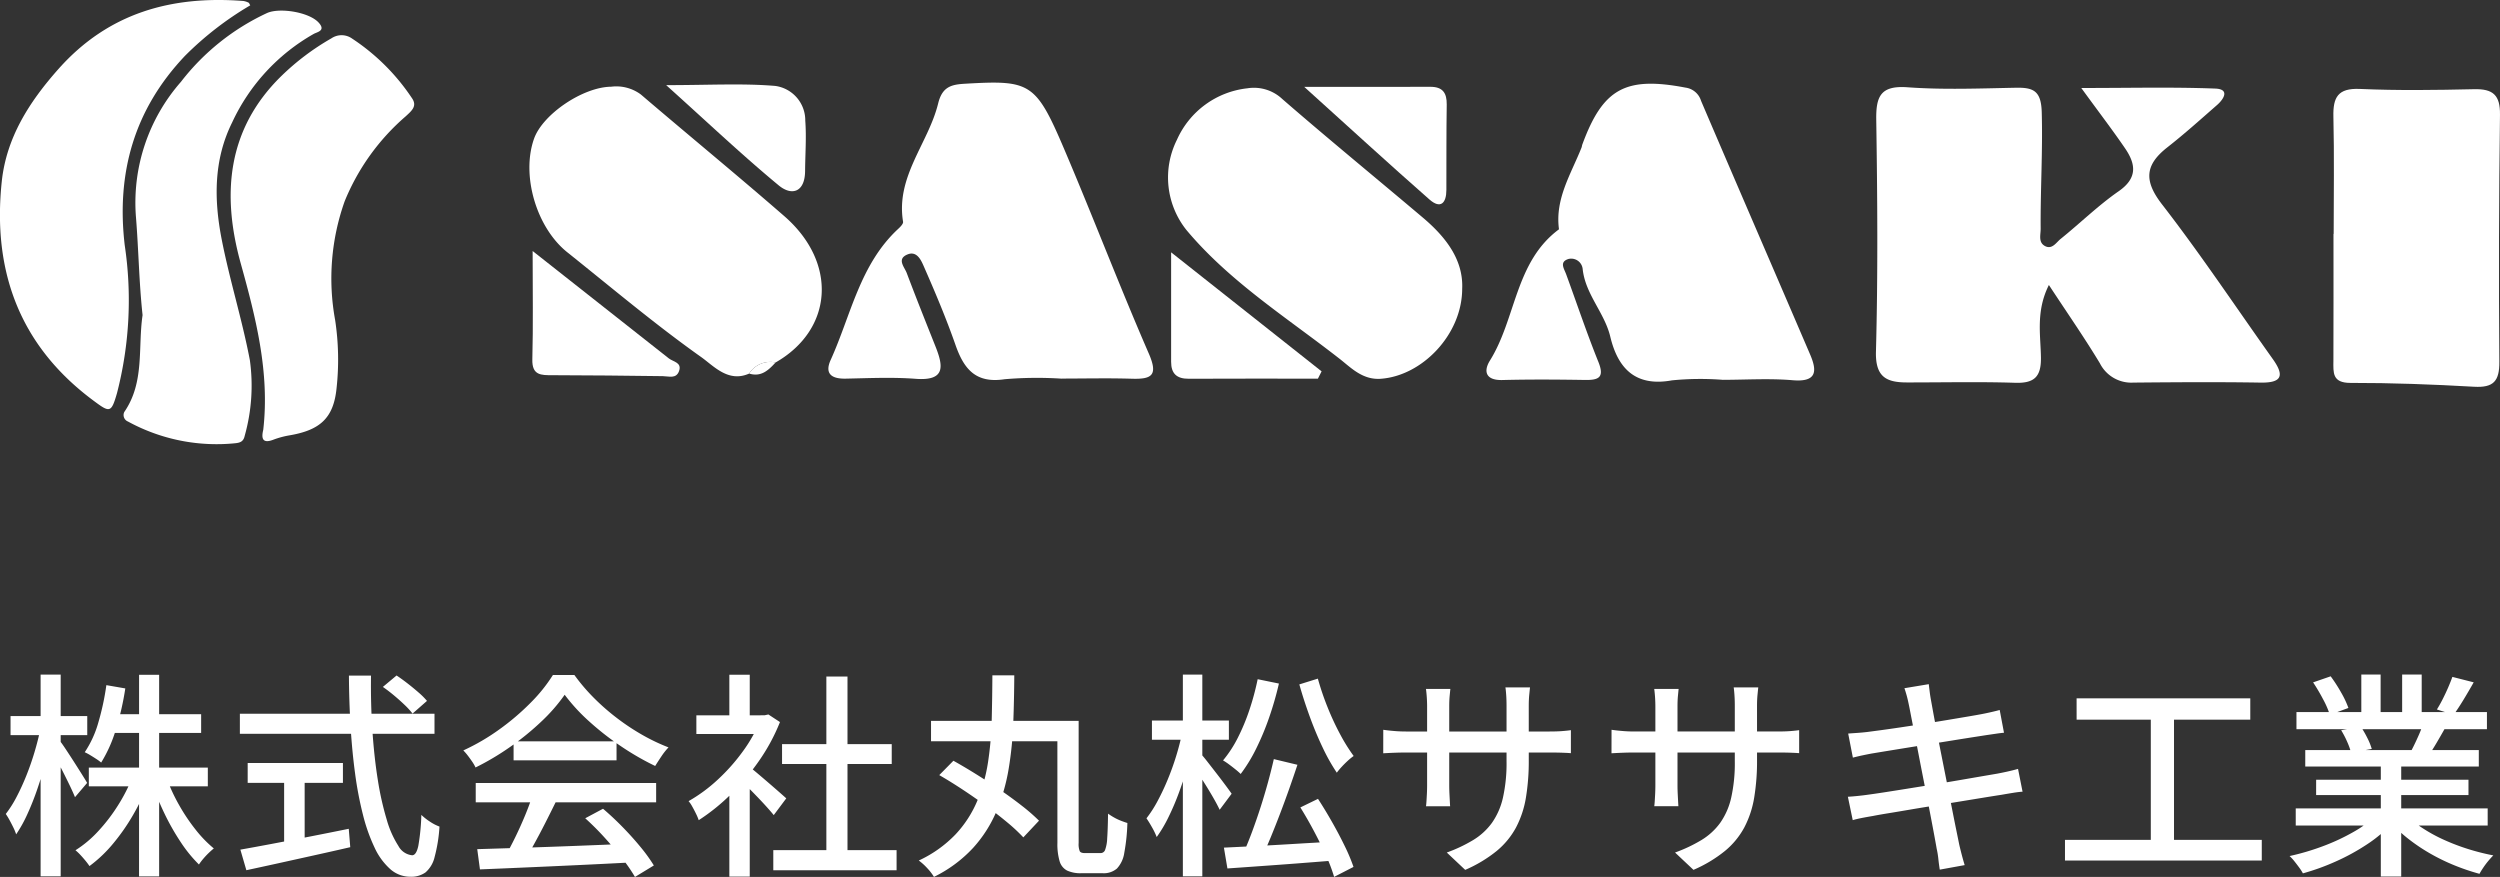
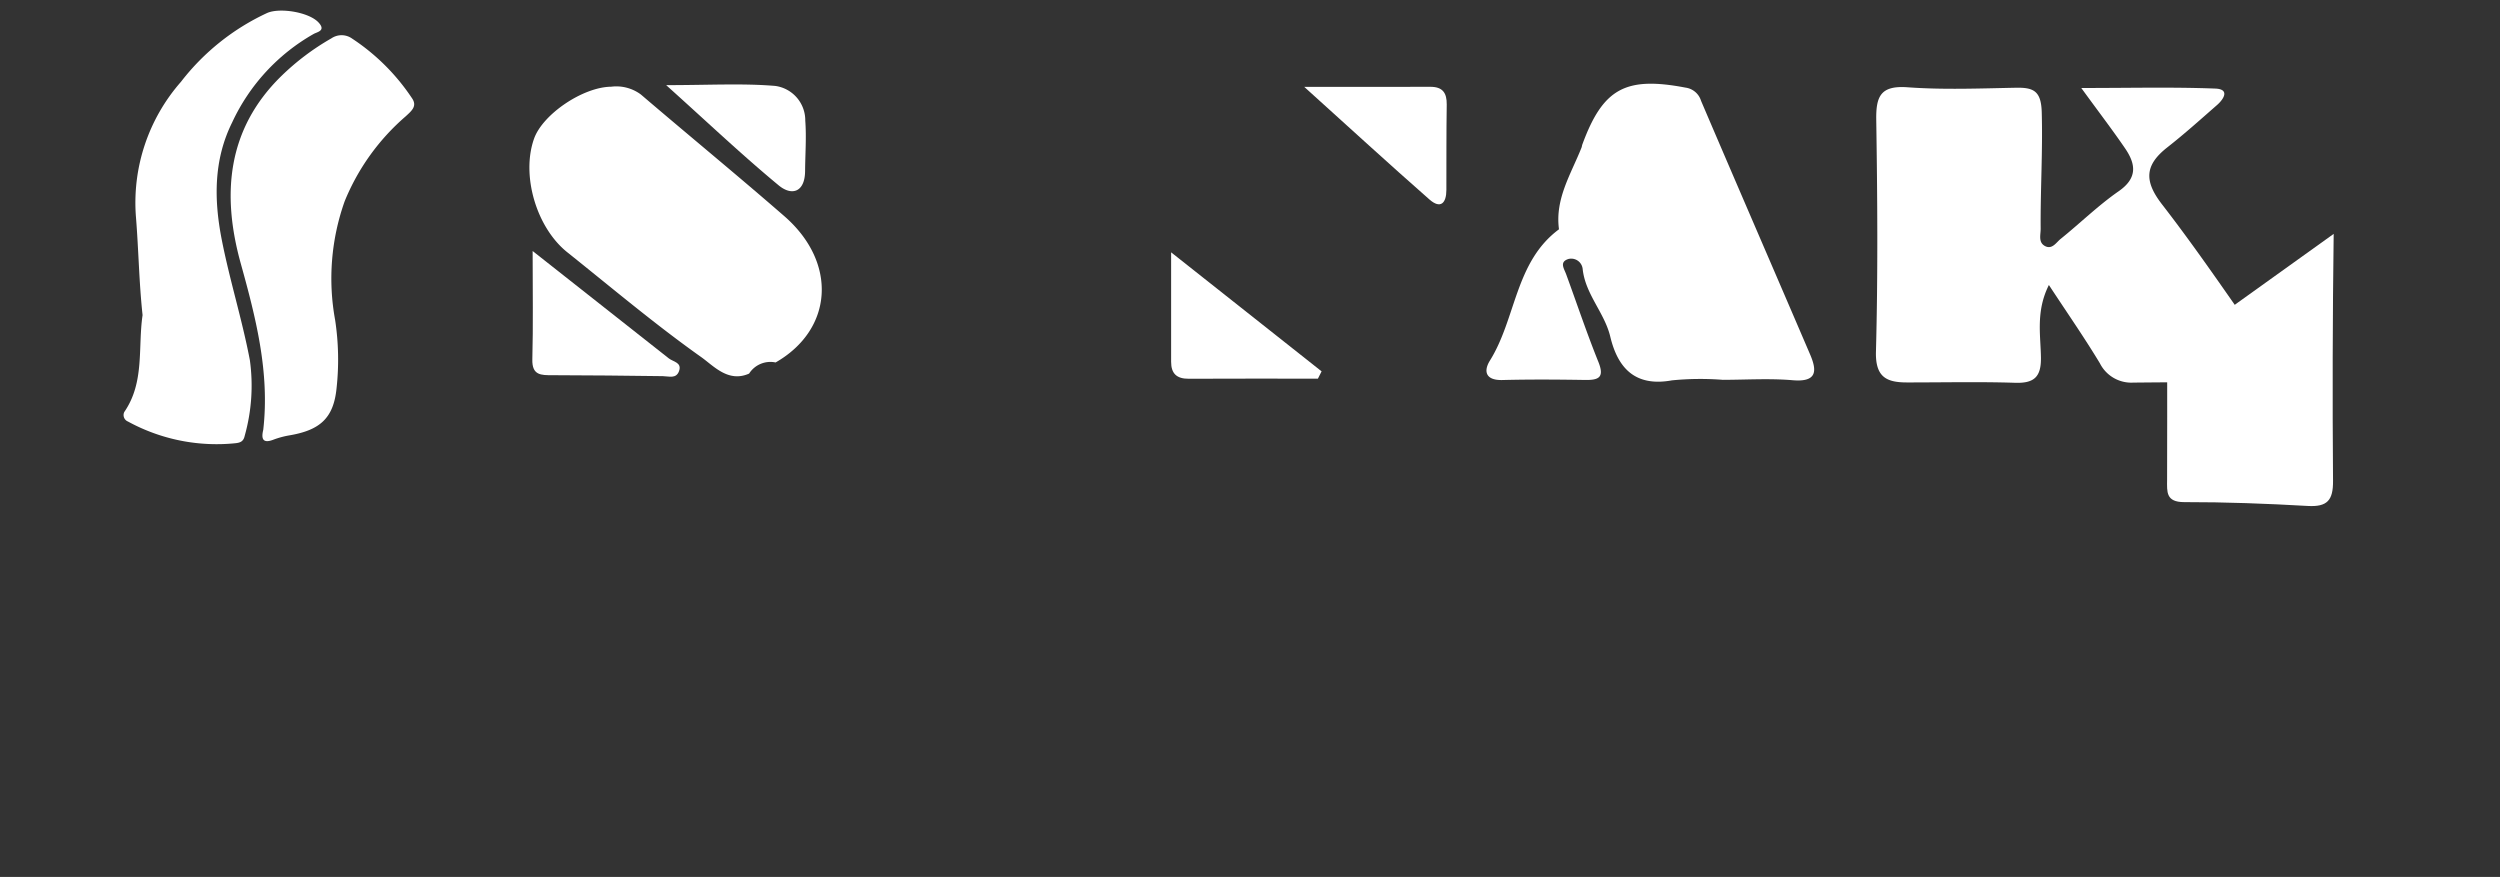
<svg xmlns="http://www.w3.org/2000/svg" width="276" height="96.814" viewBox="0 0 276 96.814">
  <rect x="0" y="0" width="276" height="96.814" fill="#333333" stroke="none" />
  <g id="グループ_8899" data-name="グループ 8899" transform="translate(-192 -425.274)">
-     <path id="パス_119099" data-name="パス 119099" d="M9.806-10H22.944v2.067H9.806Zm2.4-5.9h10v2.067h-10Zm3.148-4.351h2.215V2.006H15.35Zm-.724,11.28,1.78.549A23.176,23.176,0,0,1,14.7-4.789a22.57,22.57,0,0,1-2.243,3.214A14.814,14.814,0,0,1,9.878.868a7.4,7.4,0,0,0-.45-.6q-.271-.33-.555-.634a5.265,5.265,0,0,0-.542-.511,12.344,12.344,0,0,0,2.506-2.1,19.19,19.19,0,0,0,2.18-2.841A18.523,18.523,0,0,0,14.627-8.976Zm3.754.109A20,20,0,0,0,19.755-5.9a20.8,20.8,0,0,0,1.832,2.736,13.475,13.475,0,0,0,2.018,2.085q-.247.2-.563.5a8.714,8.714,0,0,0-.6.641,6.238,6.238,0,0,0-.479.634,15.2,15.2,0,0,1-2.01-2.469,26.022,26.022,0,0,1-1.8-3.169,29.918,29.918,0,0,1-1.395-3.412ZM11.742-19.106l2.091.362A30.742,30.742,0,0,1,12.8-14.227a15.211,15.211,0,0,1-1.63,3.667,4.9,4.9,0,0,0-.528-.389q-.335-.22-.677-.426a5.467,5.467,0,0,0-.61-.325,11.53,11.53,0,0,0,1.515-3.329A28.358,28.358,0,0,0,11.742-19.106ZM1.164-15.695H9.633v2.107H1.164Zm3.319-4.572H6.7V2H4.483Zm-.034,6.04,1.282.491q-.271,1.48-.684,3.042T4.12-7.632A29.726,29.726,0,0,1,3.011-4.842,14.572,14.572,0,0,1,1.783-2.636a5.608,5.608,0,0,0-.3-.735q-.2-.41-.419-.815a7.508,7.508,0,0,0-.426-.7A12.206,12.206,0,0,0,1.822-6.751,25.47,25.47,0,0,0,2.905-9.112q.507-1.265.9-2.582T4.449-14.226ZM6.6-12.963q.216.261.64.9t.913,1.4q.489.764.9,1.419t.567.931L8.279-6.737q-.2-.5-.555-1.24T6.96-9.524q-.411-.808-.79-1.5t-.621-1.11ZM42.268-18.91l1.512-1.262q.589.389,1.233.891t1.213,1a8.25,8.25,0,0,1,.913.914l-1.593,1.4a8.556,8.556,0,0,0-.871-.952q-.543-.522-1.175-1.05T42.268-18.91ZM26.482-15.948H47.969v2.215H26.482Zm.862,5.434H37.859v2.2H27.344ZM31.368-9.3h2.266V-.917H31.368ZM26.537-.946q1.443-.255,3.4-.623t4.166-.8q2.21-.433,4.4-.877l.166,2.03q-2,.461-4.059.915L30.658.573q-1.9.419-3.46.752ZM38.522-20.16h2.438q-.043,3.169.156,6.111t.6,5.436a32.811,32.811,0,0,0,.98,4.358,10.754,10.754,0,0,0,1.287,2.9A1.939,1.939,0,0,0,45.5-.325q.463,0,.686-1.057a23.406,23.406,0,0,0,.33-3.4,6.4,6.4,0,0,0,.956.75,4.936,4.936,0,0,0,1.047.54,16.828,16.828,0,0,1-.543,3.38,3.2,3.2,0,0,1-1,1.68,2.707,2.707,0,0,1-1.667.479A3.321,3.321,0,0,1,43.078,1.2a7.264,7.264,0,0,1-1.727-2.376,19.268,19.268,0,0,1-1.278-3.61,39.84,39.84,0,0,1-.87-4.552q-.335-2.474-.5-5.224T38.522-20.16ZM52.687-1q2.121-.062,4.925-.151t5.936-.209q3.132-.12,6.213-.25L69.683.468q-2.985.158-6.023.3t-5.78.26q-2.742.121-4.894.207ZM52.52-8.3H72.438v2.131H52.52ZM56.7-12.906H68.066v2.1H56.7Zm2.086,5.987,2.572.71Q60.8-5.074,60.182-3.857T58.944-1.52Q58.327-.4,57.761.475l-2-.67q.541-.927,1.114-2.1t1.08-2.392Q58.459-5.907,58.784-6.919Zm5.825,2.508L66.574-5.46q1.1.933,2.178,2.038t1.98,2.206A17.812,17.812,0,0,1,72.185.8L70.1,2.069A17.528,17.528,0,0,0,68.687.017q-.894-1.14-1.956-2.309A29.091,29.091,0,0,0,64.608-4.411ZM62.34-18.044a18.9,18.9,0,0,1-2.51,2.894A29.3,29.3,0,0,1,56.4-12.342,29.182,29.182,0,0,1,52.5-10.016a4.322,4.322,0,0,0-.362-.629q-.233-.345-.487-.676a6.027,6.027,0,0,0-.5-.578,23.56,23.56,0,0,0,3.993-2.332,26.759,26.759,0,0,0,3.456-2.95,17.365,17.365,0,0,0,2.444-3.048H63.41a20.992,20.992,0,0,0,2.163,2.538,24.769,24.769,0,0,0,2.567,2.242A25.115,25.115,0,0,0,70.934-13.6a21.368,21.368,0,0,0,2.871,1.366,7,7,0,0,0-.784.987q-.379.568-.69,1.065a29.809,29.809,0,0,1-3.734-2.15,30.893,30.893,0,0,1-3.531-2.752A20.306,20.306,0,0,1,62.34-18.044ZM85.372-.895H98.983V1.334H85.372Zm.966-11.7H98.447V-10.4H86.338Zm4.892-7.464h2.333V.18H91.23ZM76.879-15.777h7.916v2.067H76.879Zm3.641,7.62,2.252-2.681V2.03H80.52Zm0-12.1h2.252v5.462H80.52Zm2.027,10.032q.315.216.913.719t1.28,1.089q.681.586,1.248,1.084t.817.724l-1.383,1.85q-.339-.42-.873-1.008T83.4-6.986q-.61-.634-1.175-1.19t-.941-.9Zm1.423-5.556h.45l.41-.089,1.279.839a21.219,21.219,0,0,1-2.34,4.323,25.63,25.63,0,0,1-3.158,3.725,22.034,22.034,0,0,1-3.472,2.785,5.636,5.636,0,0,0-.305-.723q-.2-.412-.415-.791a3.221,3.221,0,0,0-.4-.589,17.171,17.171,0,0,0,3.2-2.354,21.049,21.049,0,0,0,2.811-3.167,15.422,15.422,0,0,0,1.941-3.528Zm25.59-4.407h2.417q-.014,2.6-.11,5.207a40.017,40.017,0,0,1-.505,5.08A21.049,21.049,0,0,1,110.02-5.2a14.241,14.241,0,0,1-2.6,4.073,14.691,14.691,0,0,1-4.312,3.19,5.6,5.6,0,0,0-.74-.963,6.311,6.311,0,0,0-.935-.845A13.439,13.439,0,0,0,105.5-2.639a12.464,12.464,0,0,0,2.4-3.714,18.287,18.287,0,0,0,1.187-4.307,37.379,37.379,0,0,0,.4-4.683Q109.546-17.753,109.559-20.184Zm-6.774,5.023H118.05v2.252H102.785Zm13.948,0h2.349V-1.68a2.074,2.074,0,0,0,.125.914q.125.2.55.2h1.753A.52.52,0,0,0,122-.909a4.145,4.145,0,0,0,.233-1.284q.071-.941.095-2.728a6.687,6.687,0,0,0,.657.42,5.854,5.854,0,0,0,.778.369q.4.156.7.244a21.254,21.254,0,0,1-.343,3.3,3.219,3.219,0,0,1-.811,1.729,2.222,2.222,0,0,1-1.569.516h-2.368a3.5,3.5,0,0,1-1.564-.293,1.677,1.677,0,0,1-.825-1.023,6.651,6.651,0,0,1-.245-2.033ZM103.694-9.175l1.563-1.585q1.2.669,2.533,1.5t2.635,1.724q1.3.892,2.408,1.76a20.672,20.672,0,0,1,1.874,1.633L112.975-2.3A18.779,18.779,0,0,0,111.2-3.956q-1.07-.893-2.342-1.824t-2.6-1.808Q104.927-8.465,103.694-9.175Zm36.936-1.766,2.606.627q-.421,1.275-.907,2.651t-1.007,2.74q-.521,1.365-1.029,2.6T139.306-.1L137.34-.715q.453-1.019.926-2.3t.915-2.656q.442-1.378.811-2.732T140.63-10.941Zm-5.51,9.773q1.515-.072,3.516-.173T142.9-1.58q2.266-.137,4.521-.257L147.414.246q-2.121.171-4.267.335t-4.1.3q-1.954.14-3.541.25Zm8.439-4.438,1.947-.947q.767,1.176,1.541,2.537t1.406,2.664a20.117,20.117,0,0,1,.974,2.314l-2.14,1.1A17.656,17.656,0,0,0,146.4-.275Q145.8-1.6,145.056-3T143.559-5.606Zm-4.713-14.156,2.346.48a36.066,36.066,0,0,1-1.084,3.765,29.3,29.3,0,0,1-1.43,3.427A17.452,17.452,0,0,1,136.973-9.3a7.326,7.326,0,0,0-.562-.493q-.355-.287-.724-.561a6.825,6.825,0,0,0-.663-.443,13.041,13.041,0,0,0,1.626-2.49,22.518,22.518,0,0,0,1.285-3.086A28.861,28.861,0,0,0,138.847-19.762Zm6.645-.064a29.974,29.974,0,0,0,1.061,3.13,29.6,29.6,0,0,0,1.392,3,19.84,19.84,0,0,0,1.5,2.411,6.24,6.24,0,0,0-.634.514q-.35.318-.673.668a8.121,8.121,0,0,0-.554.661,21.23,21.23,0,0,1-1.564-2.782q-.769-1.612-1.427-3.421t-1.146-3.542ZM127.174-15.2h8.495v2.118h-8.495Zm3.414-5.07h2.148V2h-2.148Zm-.086,6.473,1.377.474q-.285,1.44-.72,2.986t-.98,3.034A28.122,28.122,0,0,1,129-4.531a14.654,14.654,0,0,1-1.3,2.193,7.862,7.862,0,0,0-.514-1.067q-.337-.6-.616-1a13.012,13.012,0,0,0,1.223-1.9,25.9,25.9,0,0,0,1.116-2.363q.525-1.265.929-2.576T130.5-13.793Zm2.127,2.335q.227.24.7.848t1.025,1.319q.548.711.994,1.312t.625.865L134.65-5.347q-.229-.495-.63-1.2t-.86-1.442q-.459-.738-.886-1.393t-.7-1.064Zm36.147.615a24.782,24.782,0,0,1-.315,4.162,10.845,10.845,0,0,1-1.089,3.288,8.726,8.726,0,0,1-2.141,2.6,14.847,14.847,0,0,1-3.473,2.085L159.726-.627a16.454,16.454,0,0,0,2.926-1.385A7.1,7.1,0,0,0,164.708-3.9a7.8,7.8,0,0,0,1.214-2.771,17.4,17.4,0,0,0,.4-4.036v-6.073q0-.723-.041-1.274t-.082-.806h2.713q-.027.255-.082.806t-.055,1.274Zm-8.656-7.839q-.027.242-.076.754t-.049,1.174v8.7q0,.47.024.949t.043.838q.019.359.032.534H157.43q.027-.175.051-.529t.048-.833q.024-.479.024-.96v-8.7q0-.452-.032-.956t-.094-.969Zm-7.407,4.508q.161.027.54.071t.893.082q.515.037,1.057.037H171.03q.877,0,1.462-.048t.935-.1v2.541q-.282-.027-.9-.05t-1.482-.022H155.2q-.553,0-1.049.017t-.868.036q-.372.019-.574.032Zm41.264,3.33a24.782,24.782,0,0,1-.315,4.162,10.845,10.845,0,0,1-1.089,3.288,8.726,8.726,0,0,1-2.141,2.6,14.847,14.847,0,0,1-3.473,2.085L184.926-.627a16.454,16.454,0,0,0,2.926-1.385A7.1,7.1,0,0,0,189.908-3.9a7.8,7.8,0,0,0,1.214-2.771,17.4,17.4,0,0,0,.4-4.036v-6.073q0-.723-.041-1.274t-.082-.806h2.713q-.027.255-.082.806t-.055,1.274Zm-8.656-7.839q-.027.242-.076.754t-.049,1.174v8.7q0,.47.024.949t.043.838q.019.359.032.534H182.63q.027-.175.051-.529t.048-.833q.024-.479.024-.96v-8.7q0-.452-.032-.956t-.094-.969Zm-7.407,4.508q.161.027.54.071t.893.082q.515.037,1.057.037H196.23q.877,0,1.462-.048t.935-.1v2.541q-.282-.027-.9-.05t-1.482-.022H180.4q-.553,0-1.049.017t-.868.036q-.372.019-.574.032Zm32.8-2.868q-.1-.489-.215-.908t-.25-.812l2.689-.447q.037.339.1.836t.14.911l.212,1.174q.161.892.412,2.2t.554,2.829q.3,1.518.608,3.062l.573,2.913q.269,1.369.475,2.372T216.3-1.5q.12.517.277,1.118T216.9.762l-2.75.5q-.1-.633-.16-1.217a9.826,9.826,0,0,0-.184-1.113q-.064-.383-.244-1.357t-.437-2.318q-.257-1.344-.561-2.874t-.6-3.057q-.292-1.526-.554-2.846t-.444-2.253Q210.79-16.707,210.715-17.042Zm-6.675,3.286q.5-.038,1.017-.073t1.082-.1l1.511-.2q.976-.132,2.217-.317t2.573-.395q1.332-.209,2.58-.418l2.241-.377q.993-.168,1.553-.275t1.072-.228q.525-.119.881-.221l.474,2.514q-.319.024-.877.106l-1.06.154-1.667.259q-1.04.163-2.3.367t-2.587.415q-1.325.211-2.545.408l-2.161.352-1.433.237q-.526.1-1,.2t-1.053.249Zm-.034,6.977q.451-.024,1.111-.092t1.165-.143q.648-.086,1.738-.254t2.461-.389l2.83-.455q1.46-.233,2.841-.472l2.529-.436,1.851-.317q.7-.133,1.267-.265t.993-.254l.5,2.517q-.412.024-1.025.123t-1.3.219q-.786.12-1.958.311l-2.561.419q-1.389.228-2.833.456t-2.774.456q-1.331.228-2.39.4t-1.67.295q-.732.123-1.286.233t-.952.229Zm25.251-10.869h19.175v2.36H229.258ZM227.974-2.026H249.7V.255H227.974ZM237.449-16.4h2.561V-1.1h-2.561Zm16,10.9h21.191v1.892H253.449Zm.08-10.632h21.029v1.892H253.529Zm.973,4.191H273.66v1.822H254.5Zm1.2,3.276h16.818v1.691H255.7Zm7.14-2.391h2.252V2.026h-2.252Zm-2.153-9.222h2.131v5.046h-2.131Zm4.508,0h2.158v4.925h-2.158ZM262.283-4.7l1.807.833a14.572,14.572,0,0,1-2.735,2.314A23.7,23.7,0,0,1,257.9.347a25.3,25.3,0,0,1-3.659,1.326,5.183,5.183,0,0,0-.413-.645q-.257-.35-.529-.692a4.87,4.87,0,0,0-.529-.575,26.684,26.684,0,0,0,3.6-1.057,22.789,22.789,0,0,0,3.358-1.549A12.443,12.443,0,0,0,262.283-4.7Zm3.375-.051A11.736,11.736,0,0,0,267.484-3.3a17.234,17.234,0,0,0,2.34,1.275,23.635,23.635,0,0,0,2.663,1.014,24.833,24.833,0,0,0,2.775.7q-.247.247-.544.6a9.091,9.091,0,0,0-.556.74q-.259.383-.428.695a24.232,24.232,0,0,1-2.79-.947,22.023,22.023,0,0,1-2.677-1.308,20.054,20.054,0,0,1-2.408-1.624A13.58,13.58,0,0,1,263.9-4.025Zm5.086-15.266,2.352.6q-.547.973-1.132,1.935t-1.083,1.649l-1.85-.587q.317-.5.637-1.131t.605-1.285Q270.557-19.495,270.743-20.02Zm-3.2,5.1,2.379.576q-.465.825-.921,1.6t-.848,1.352l-1.909-.552q.341-.651.715-1.49A15.219,15.219,0,0,0,267.546-14.92Zm-12.181-4.494,1.944-.67a17.052,17.052,0,0,1,1.146,1.775,10.587,10.587,0,0,1,.811,1.717l-2.049.758a10.084,10.084,0,0,0-.756-1.735A20.913,20.913,0,0,0,255.366-19.414Zm3.1,5.282,2.183-.377a11.183,11.183,0,0,1,.713,1.24,6.815,6.815,0,0,1,.484,1.2l-2.277.428a8.183,8.183,0,0,0-.439-1.217A9.78,9.78,0,0,0,258.461-14.132Z" transform="translate(192 520.02)" fill="#fff" />
    <g id="グループ_2710" data-name="グループ 2710" transform="translate(192 425.274)">
      <g id="グループ_2628" data-name="グループ 2628" transform="translate(0 0)">
        <g id="グループ_2626" data-name="グループ 2626">
-           <path id="パス_5867" data-name="パス 5867" d="M109.358.589a35.752,35.752,0,0,0-7.2,5.568c-5.635,5.942-7.6,12.963-6.657,20.938a41.014,41.014,0,0,1-.855,16.3c-.645,2.246-.8,2.176-2.654.794-8.145-6.071-11.112-14.323-10.068-24.159.517-4.875,3.06-8.815,6.278-12.436C93.695,1.421,100.66-.507,108.6.109a1.981,1.981,0,0,1,.578.19c.051.021.073.112.178.29" transform="translate(-81.728 0)" fill="#fff" />
          <path id="パス_5868" data-name="パス 5868" d="M131.3,50.571c.722-6.321-.81-12.332-2.484-18.354-2.125-7.646-1.512-14.837,4.485-20.7a27.216,27.216,0,0,1,5.521-4.157,2,2,0,0,1,2.285.025,23.342,23.342,0,0,1,6.6,6.565c.625.889-.013,1.4-.684,2.021a24.692,24.692,0,0,0-6.733,9.369,25.446,25.446,0,0,0-1.056,13.111,29.16,29.16,0,0,1,.153,7.585c-.337,3.251-1.819,4.584-5.206,5.156a9.525,9.525,0,0,0-1.789.487c-1.175.446-1.324-.156-1.092-1.1" transform="translate(-102.236 -3.127)" fill="#fff" />
          <path id="パス_5869" data-name="パス 5869" d="M108.436,35.726c-.393-3.65-.439-7.285-.737-10.914a20.22,20.22,0,0,1,4.973-14.831A25.646,25.646,0,0,1,122.2,2.374c1.409-.608,4.607-.089,5.664,1.052.84.908-.131,1.042-.53,1.262a21.731,21.731,0,0,0-9.009,9.777c-2.056,4.136-2,8.528-1.165,12.847.873,4.494,2.265,8.885,3.123,13.4a20.488,20.488,0,0,1-.571,8.348c-.133.607-.465.751-.991.813a20.406,20.406,0,0,1-11.9-2.393.769.769,0,0,1-.4-1.057c2.267-3.292,1.486-7.116,2.018-10.7" transform="translate(-92.697 -0.945)" fill="#fff" />
        </g>
        <g id="グループ_2627" data-name="グループ 2627" transform="translate(58.447 9.132)">
          <path id="パス_5870" data-name="パス 5870" d="M177.219,128.592c-1.445,2.893-.914,5.492-.875,7.993.033,2.155-.744,2.872-2.871,2.8-3.973-.129-7.952-.033-11.929-.039-2.262,0-3.489-.6-3.415-3.405.225-8.516.162-17.044.033-25.564-.04-2.606.463-3.833,3.456-3.616,3.956.287,7.95.129,11.925.051,1.96-.039,2.82.321,2.888,2.693.123,4.3-.153,8.577-.118,12.862.006.664-.281,1.491.451,1.906.8.455,1.261-.375,1.748-.767,2.157-1.735,4.148-3.695,6.412-5.267,2.1-1.46,1.9-2.99.712-4.731-1.352-1.98-2.811-3.886-4.838-6.668,5.423,0,10.115-.117,14.794.064,1.606.061.966,1.137.2,1.809-1.812,1.585-3.605,3.2-5.5,4.684-2.468,1.941-2.6,3.68-.579,6.291,4.285,5.531,8.166,11.373,12.228,17.076,1.29,1.812,1.045,2.643-1.368,2.6-4.677-.076-9.358-.044-14.036,0a3.881,3.881,0,0,1-3.685-2.13c-1.713-2.841-3.613-5.571-5.633-8.649" transform="translate(-9.471 -106.257)" fill="#fff" />
-           <path id="パス_5871" data-name="パス 5871" d="M60.878,138.9a42.408,42.408,0,0,0-6.311.061c-3.2.49-4.5-1.136-5.426-3.788-1.031-2.948-2.251-5.835-3.51-8.7-.281-.638-.752-1.716-1.79-1.286-1.217.5-.33,1.389-.081,2.05,1.019,2.707,2.095,5.392,3.163,8.078.861,2.166,1.181,3.858-2.184,3.6-2.559-.193-5.145-.071-7.718-.018-1.544.032-2.356-.527-1.657-2.068,2.24-4.941,3.217-10.537,7.447-14.461.235-.218.582-.562.544-.793-.824-5,2.8-8.665,3.877-13.071.451-1.838,1.454-2.078,2.959-2.165,7.257-.42,7.816-.15,11.016,7.366,3.167,7.438,6.051,15,9.273,22.41,1.048,2.41.36,2.861-1.877,2.791-2.572-.079-5.149-.018-7.724-.016" transform="translate(-2.103 -106.227)" fill="#fff" />
          <path id="パス_5872" data-name="パス 5872" d="M138.477,139.033a32.124,32.124,0,0,0-5.607.059c-4.057.74-5.976-1.346-6.809-4.818-.64-2.674-2.771-4.692-3.053-7.511a1.272,1.272,0,0,0-1.561-1.072c-1.038.324-.49,1.058-.259,1.686,1.182,3.227,2.273,6.49,3.558,9.676.693,1.719.048,2.02-1.479,1.995-3.041-.049-6.086-.07-9.126.008-1.822.046-2.112-.95-1.367-2.15,2.9-4.651,2.759-10.887,7.624-14.491-.459-3.362,1.329-6.1,2.488-9.021.043-.107.048-.229.088-.338,2.276-6.194,4.776-7.546,11.392-6.282a2.083,2.083,0,0,1,1.715,1.457c3.99,9.339,8.032,18.655,12.035,27.989.8,1.857.756,3.086-1.923,2.858-2.555-.218-5.144-.047-7.718-.043" transform="translate(-6.732 -106.233)" fill="#fff" />
-           <path id="パス_5873" data-name="パス 5873" d="M107.471,129.062c-.036,5.022-4.429,9.568-9,9.886-2.005.139-3.282-1.23-4.515-2.193-5.815-4.544-12.156-8.524-16.938-14.244a9.3,9.3,0,0,1-1.034-9.958,9.66,9.66,0,0,1,7.78-5.675,4.564,4.564,0,0,1,3.833,1.171c5.117,4.444,10.364,8.737,15.541,13.113,2.562,2.166,4.493,4.692,4.332,7.9" transform="translate(-4.493 -106.262)" fill="#fff" />
          <path id="パス_5874" data-name="パス 5874" d="M24.253,138.368c-2.3,1.023-3.911-.848-5.282-1.819-5.1-3.614-9.891-7.665-14.782-11.569C.753,122.238-.922,116.455.516,112.424c.959-2.687,5.385-5.693,8.513-5.729a4.547,4.547,0,0,1,3.28.863c5.263,4.5,10.616,8.89,15.837,13.433,5.894,5.127,5.4,12.5-.965,16.148a2.787,2.787,0,0,0-2.927,1.229" transform="translate(0 -106.255)" fill="#fff" />
-           <path id="パス_5875" data-name="パス 5875" d="M211.879,122.959c0-4.312.072-8.627-.031-12.938-.052-2.151.5-3.172,2.929-3.064,4.2.186,8.409.125,12.611.028,2.08-.048,2.88.645,2.852,2.813q-.178,13.633-.071,27.27c.018,2.143-.634,2.889-2.791,2.766-4.541-.259-9.092-.431-13.638-.423-2.033,0-1.9-1.128-1.89-2.464.019-4.662.008-9.325.008-13.988h.021" transform="translate(-12.688 -106.27)" fill="#fff" />
+           <path id="パス_5875" data-name="パス 5875" d="M211.879,122.959q-.178,13.633-.071,27.27c.018,2.143-.634,2.889-2.791,2.766-4.541-.259-9.092-.431-13.638-.423-2.033,0-1.9-1.128-1.89-2.464.019-4.662.008-9.325.008-13.988h.021" transform="translate(-12.688 -106.27)" fill="#fff" />
          <path id="パス_5876" data-name="パス 5876" d="M90.987,106.713c5.141,0,9.537.01,13.934-.007,1.358,0,1.817.68,1.8,1.957-.046,3.142-.031,6.285-.039,9.427,0,1.452-.635,2.141-1.868,1.057-4.463-3.92-8.841-7.936-13.825-12.435" transform="translate(-5.449 -106.255)" fill="#fff" />
          <path id="パス_5877" data-name="パス 5877" d="M91.565,140.092c-4.757,0-9.514-.015-14.27.01-1.312.007-1.939-.564-1.937-1.869.006-3.7,0-7.4,0-12.088l16.613,13.141q-.2.4-.408.806" transform="translate(-4.513 -107.42)" fill="#fff" />
          <path id="パス_5878" data-name="パス 5878" d="M.373,125.989c5.463,4.307,10.249,8.078,15.033,11.853.49.385,1.481.449,1.13,1.416-.316.869-1.113.557-1.787.548-4.068-.051-8.136-.1-12.2-.105-1.239,0-2.254.028-2.206-1.75.1-3.776.033-7.557.033-11.962" transform="translate(-0.02 -107.411)" fill="#fff" />
          <path id="パス_5879" data-name="パス 5879" d="M16.061,106.506c4.724,0,8.408-.216,12.049.088a3.833,3.833,0,0,1,3.307,3.83c.138,1.846-.006,3.713-.02,5.571-.018,2.306-1.444,2.793-2.918,1.575-4.014-3.32-7.8-6.914-12.419-11.064" transform="translate(-0.962 -106.239)" fill="#fff" />
-           <path id="パス_5880" data-name="パス 5880" d="M25.8,140.3a2.787,2.787,0,0,1,2.927-1.229c-.787.858-1.6,1.641-2.927,1.229" transform="translate(-1.545 -108.191)" fill="#fff" />
        </g>
      </g>
    </g>
  </g>
</svg>